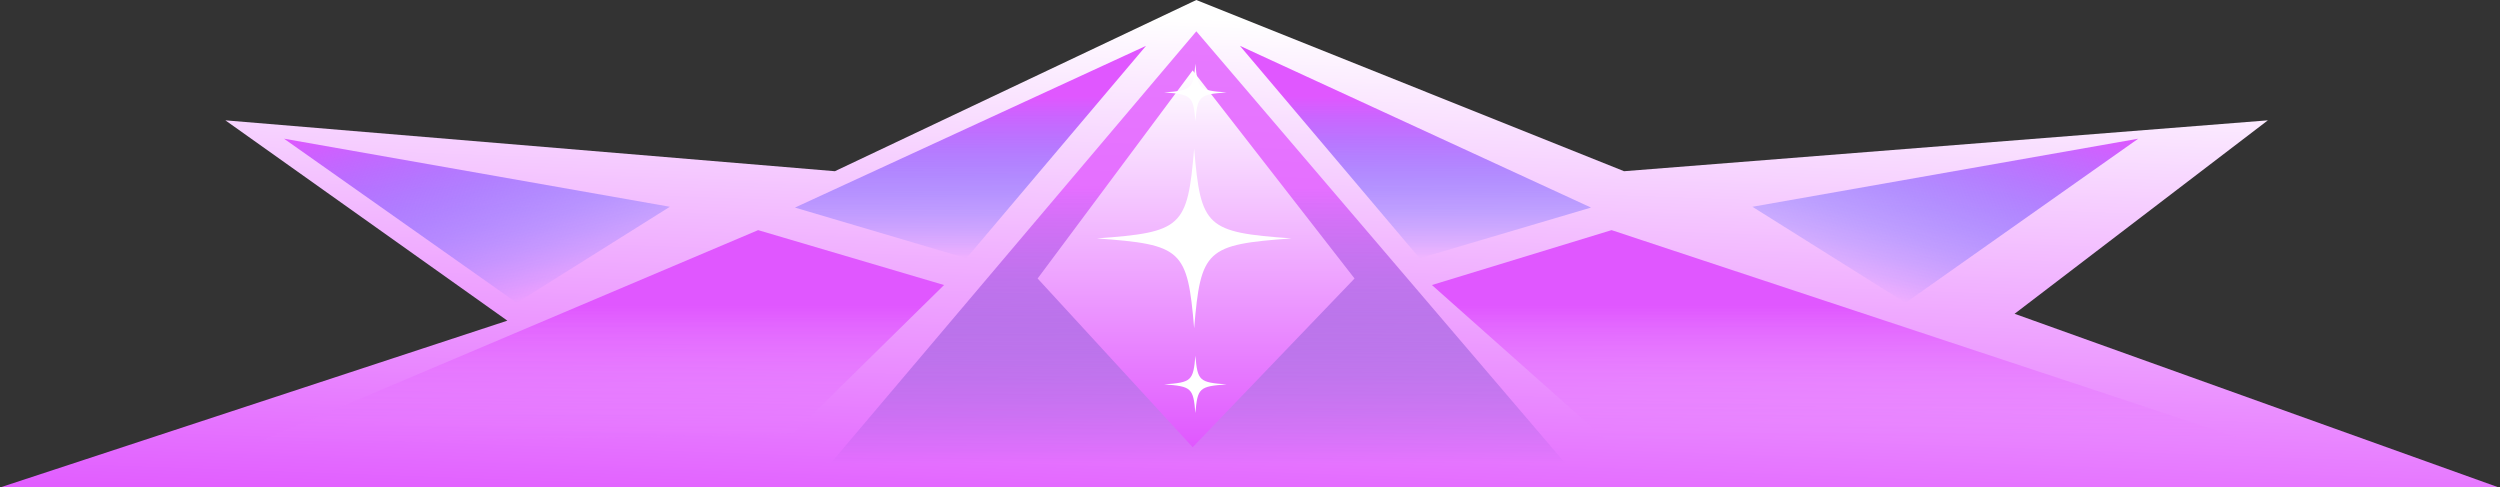
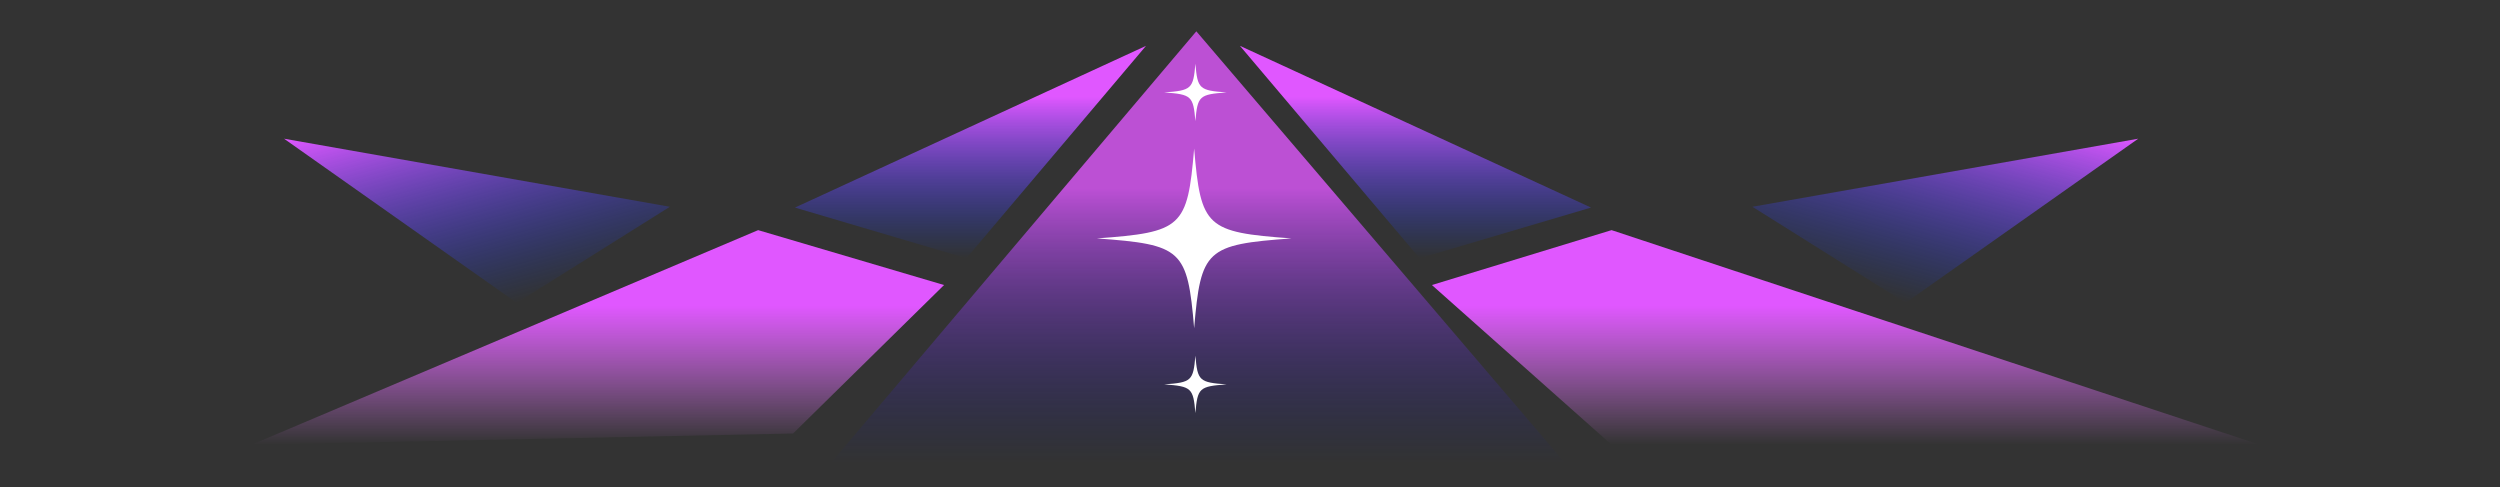
<svg xmlns="http://www.w3.org/2000/svg" width="1118" height="218" viewBox="0 0 1118 218" fill="none">
  <rect x="0" y="0" width="1118" height="218" fill="#333333" stroke="none" />
-   <path d="M646.424 218H420.5H0L226.886 143.399L100.783 53.812L373.355 76.566L535 0L726.275 76.566L1014.19 53.812L900.921 140.321L1117.5 218H646.424Z" fill="url(#paint0_linear_790_12793)" />
  <path d="M432.15 115.5L355.5 92.83L512.5 20.5L432.15 115.5Z" fill="url(#paint1_linear_790_12793)" />
  <path d="M231.088 135.432L299.562 92.468L127.009 62.024L231.088 135.432Z" fill="url(#paint2_linear_790_12793)" />
  <path d="M852.139 135.432L783.665 92.468L956.219 62.024L852.139 135.432Z" fill="url(#paint3_linear_790_12793)" />
  <path d="M634.85 115.5L711.5 92.829L554.5 20.5L634.85 115.5Z" fill="url(#paint4_linear_790_12793)" />
  <path d="M371.401 207.255L535 14L700.049 207.255H371.401Z" fill="url(#paint5_linear_790_12793)" fill-opacity="0.79" />
  <g style="mix-blend-mode:darken">
-     <path d="M533.362 200.002L464.025 124.543L533.362 31.493L605.751 124.543L533.362 200.002Z" fill="url(#paint6_linear_790_12793)" />
-   </g>
+     </g>
  <path d="M490.5 106.617C528.642 109.357 531.047 111.585 534.022 146.791C536.992 111.585 539.402 109.363 577.544 106.617C539.402 103.87 536.992 101.649 534.022 66.442C531.053 101.649 528.642 103.87 490.5 106.617Z" fill="white" />
  <path d="M520.631 41.334C532.856 42.209 533.627 42.92 534.58 54.167C535.532 42.92 536.305 42.211 548.53 41.334C536.305 40.456 535.532 39.746 534.58 28.5C533.629 39.746 532.856 40.456 520.631 41.334Z" fill="white" />
  <path d="M520.631 171.9C532.856 172.775 533.627 173.487 534.58 184.733C535.532 173.487 536.305 172.777 548.53 171.9C536.305 171.023 535.532 170.313 534.58 159.066C533.629 170.313 532.856 171.023 520.631 171.9Z" fill="white" />
  <path d="M112.501 198.886L339.039 102.914L422.178 127.465L354.663 193.864L112.501 198.886Z" fill="url(#paint7_linear_790_12793)" />
  <path d="M720.695 102.914L640.347 127.465L720.695 198.886H1010.5L720.695 102.914Z" fill="url(#paint8_linear_790_12793)" />
  <defs>
    <linearGradient id="paint0_linear_790_12793" x1="477.975" y1="603.976" x2="499.178" y2="6.942" gradientUnits="userSpaceOnUse">
      <stop offset="0.605" stop-color="#E057FF" />
      <stop offset="1" stop-color="white" />
    </linearGradient>
    <linearGradient id="paint1_linear_790_12793" x1="434" y1="20.5" x2="434" y2="115.5" gradientUnits="userSpaceOnUse">
      <stop offset="0.24" stop-color="#E057FF" />
      <stop offset="1" stop-color="#003EFF" stop-opacity="0" />
    </linearGradient>
    <linearGradient id="paint2_linear_790_12793" x1="203.45" y1="41.179" x2="229.286" y2="135.923" gradientUnits="userSpaceOnUse">
      <stop stop-color="#E057FF" />
      <stop offset="1" stop-color="#003EFF" stop-opacity="0" />
    </linearGradient>
    <linearGradient id="paint3_linear_790_12793" x1="879.777" y1="41.179" x2="853.941" y2="135.923" gradientUnits="userSpaceOnUse">
      <stop stop-color="#E057FF" />
      <stop offset="1" stop-color="#003EFF" stop-opacity="0" />
    </linearGradient>
    <linearGradient id="paint4_linear_790_12793" x1="633" y1="20.5" x2="633" y2="115.5" gradientUnits="userSpaceOnUse">
      <stop offset="0.24" stop-color="#E057FF" />
      <stop offset="1" stop-color="#003EFF" stop-opacity="0" />
    </linearGradient>
    <linearGradient id="paint5_linear_790_12793" x1="535.725" y1="7.5" x2="535.725" y2="207.256" gradientUnits="userSpaceOnUse">
      <stop offset="0.385" stop-color="#E057FF" />
      <stop offset="1" stop-color="#001599" stop-opacity="0" />
    </linearGradient>
    <linearGradient id="paint6_linear_790_12793" x1="534.888" y1="31.493" x2="534.888" y2="200.002" gradientUnits="userSpaceOnUse">
      <stop stop-color="white" />
      <stop offset="1" stop-color="#E057FF" />
    </linearGradient>
    <linearGradient id="paint7_linear_790_12793" x1="589.292" y1="96.218" x2="589.292" y2="198.886" gradientUnits="userSpaceOnUse">
      <stop offset="0.394" stop-color="#E057FF" />
      <stop offset="1" stop-color="#E882FF" stop-opacity="0" />
    </linearGradient>
    <linearGradient id="paint8_linear_790_12793" x1="589.292" y1="96.218" x2="589.292" y2="198.886" gradientUnits="userSpaceOnUse">
      <stop offset="0.394" stop-color="#E057FF" />
      <stop offset="1" stop-color="#E882FF" stop-opacity="0" />
    </linearGradient>
  </defs>
</svg>